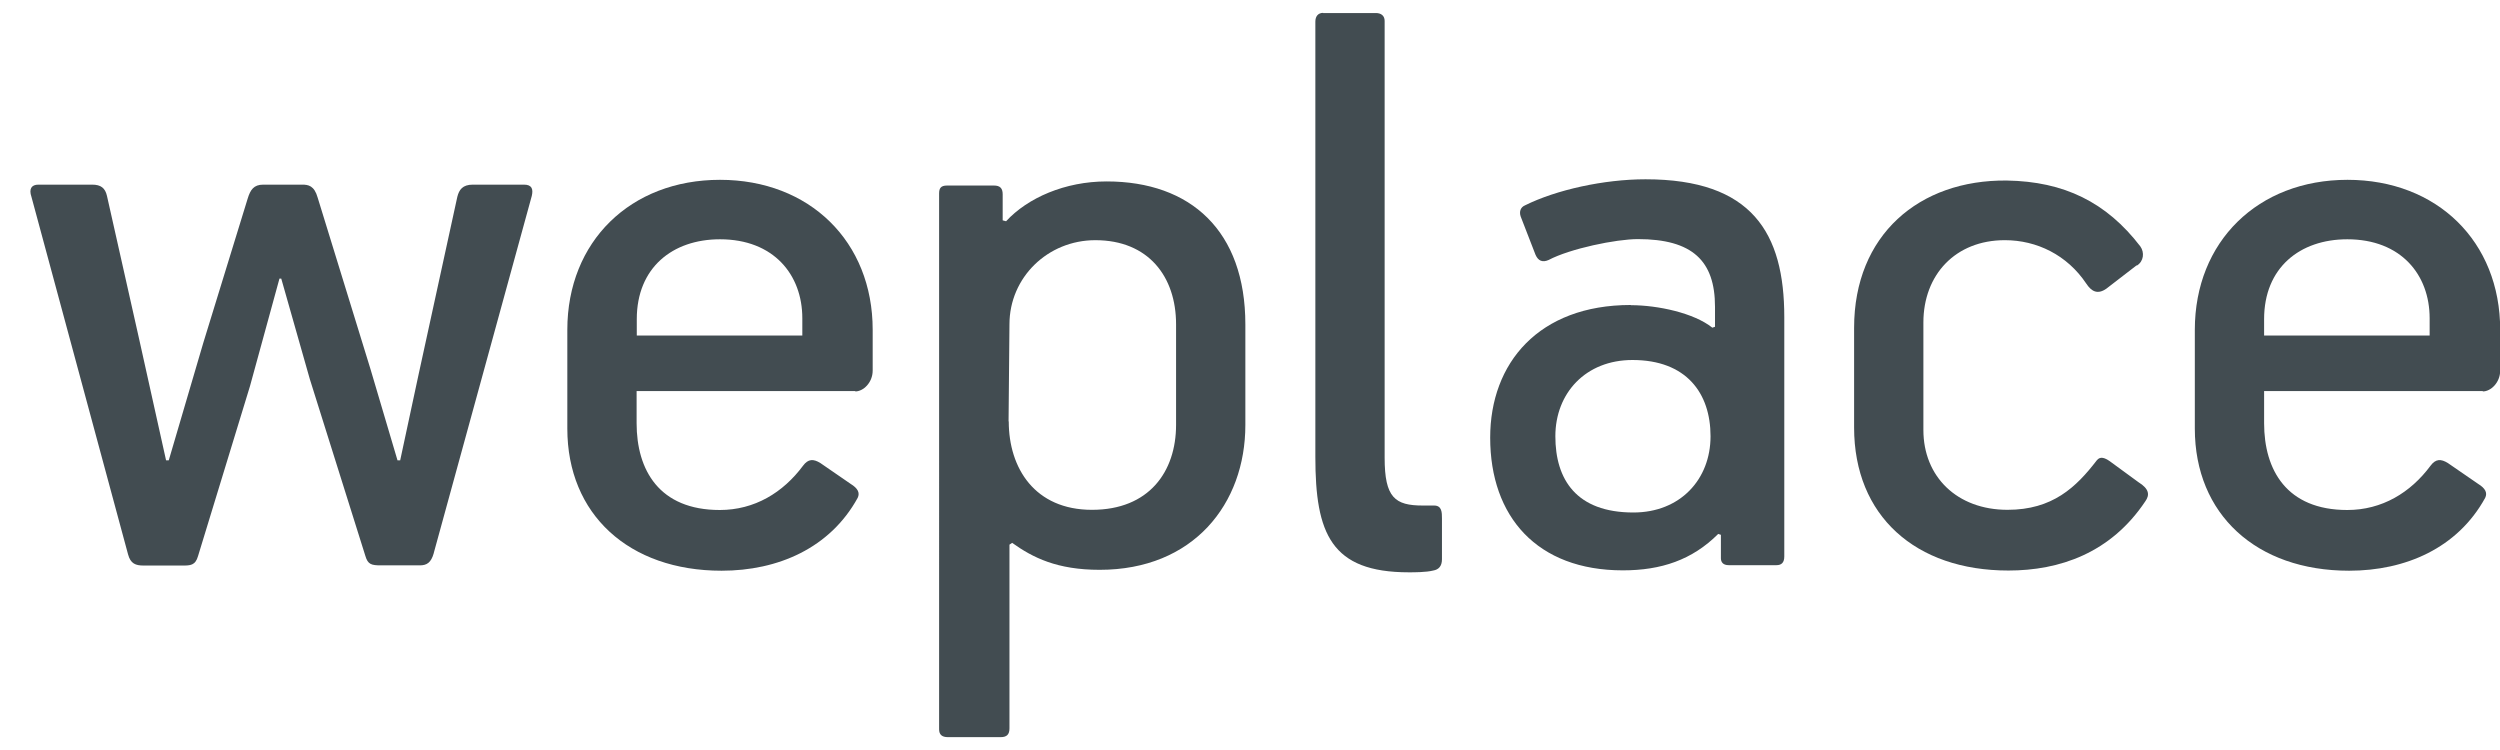
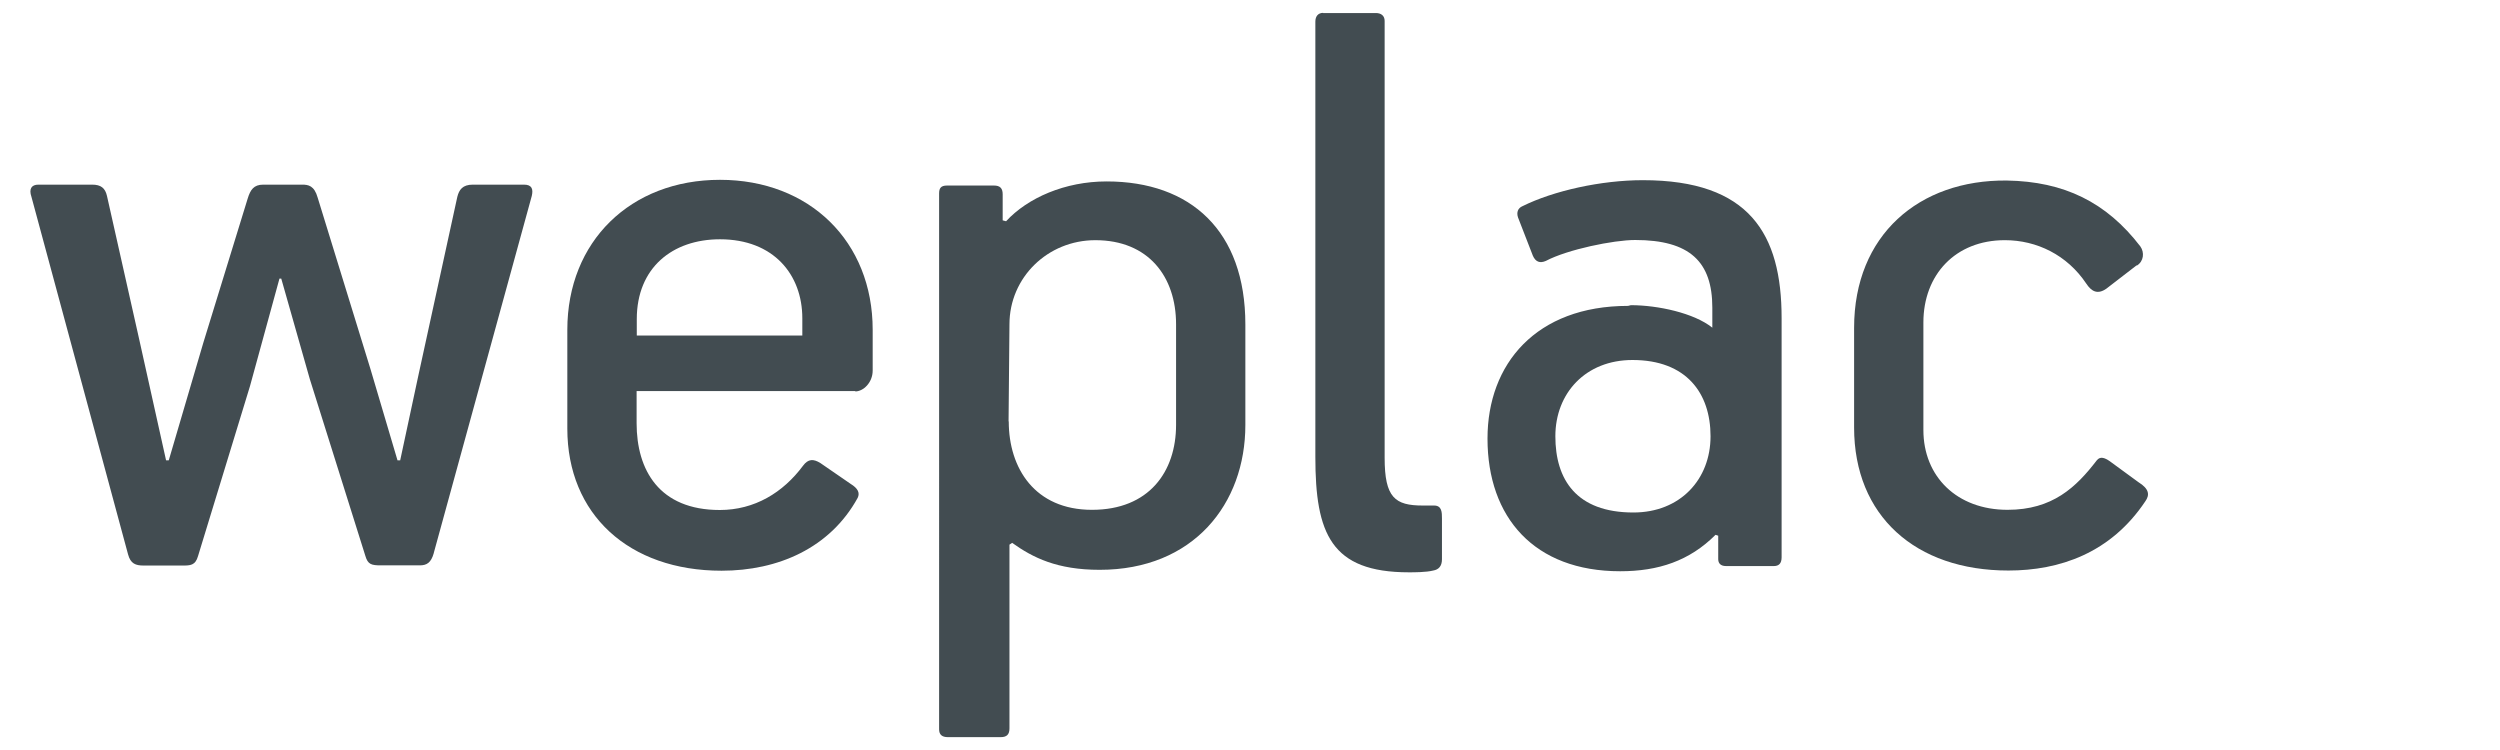
<svg xmlns="http://www.w3.org/2000/svg" id="Layer_1" width="140" height="42" viewBox="0 0 140 42">
  <path d="M24.29,30.98c-.15.53-.39.68-.78.68h-2.18c-.53,0-.73-.05-.87-.53l-3.11-9.9-1.6-5.63h-.1l-1.65,6.02-2.91,9.52c-.15.53-.44.53-.87.53h-2.18c-.44,0-.73-.1-.87-.63L1.76,11.02c-.15-.44,0-.68.39-.68h3.01c.49,0,.73.19.83.63l1.8,8.01,1.51,6.8h.15l1.94-6.6,2.48-8.06c.15-.49.34-.78.87-.78h2.18c.34,0,.68.05.87.73l2.96,9.61,1.51,5.1h.15l1.02-4.76,2.18-10c.1-.39.29-.68.87-.68h2.86c.44,0,.53.24.44.63l-5.49,20Z" fill="#424c51" />
  <path d="M47.89,21.9h-12.24v1.8c0,2.62,1.26,4.86,4.66,4.86,1.94,0,3.54-.97,4.66-2.48.29-.39.58-.39.97-.15l1.7,1.17c.39.24.53.49.39.78-1.55,2.82-4.47,4.08-7.62,4.08-5.2,0-8.64-3.16-8.64-7.96v-5.53c0-4.95,3.54-8.4,8.55-8.4s8.55,3.45,8.55,8.4v2.28c0,.68-.53,1.17-.97,1.17ZM35.66,17.87v.92h9.27v-.97c0-2.43-1.6-4.42-4.61-4.42-2.67,0-4.66,1.6-4.66,4.47Z" fill="#424c51" />
  <path d="M53.04,10.39h2.62c.34,0,.49.15.49.49v1.46l.19.05c1.21-1.31,3.3-2.23,5.63-2.23,4.71,0,7.77,2.77,7.77,8.01v5.63c0,4.42-2.91,8.11-8.16,8.11-2.38,0-3.74-.68-4.9-1.51l-.15.1v10.29c0,.34-.15.49-.49.49h-2.96c-.34,0-.49-.15-.49-.44V10.83c0-.29.1-.44.44-.44ZM56.49,23.6c0,2.62,1.46,4.95,4.66,4.95s4.71-2.14,4.71-4.76v-5.63c0-2.67-1.55-4.71-4.52-4.71-2.67,0-4.81,2.09-4.81,4.71l-.05,5.44Z" fill="#424c51" />
  <path d="M74.09.73h2.96c.29,0,.49.15.49.44v24.47c0,2.23.58,2.67,2.14,2.67h.63c.44,0,.44.39.44.73v2.28c0,.39-.19.58-.49.63-.39.1-1.07.1-1.36.1-4.37,0-5.24-2.18-5.24-6.46V1.21c0-.29.15-.49.44-.49Z" fill="#424c51" />
-   <path d="M91.33,17.09c1.51,0,3.54.44,4.56,1.26l.15-.05v-1.12c0-2.57-1.26-3.79-4.32-3.79-1.21,0-3.79.53-5,1.17-.34.15-.58.05-.73-.29l-.83-2.14c-.1-.29,0-.53.24-.63,1.75-.87,4.42-1.46,6.75-1.46,5.97,0,7.77,3.01,7.77,7.72v13.4c0,.34-.15.49-.44.49h-2.67c-.34,0-.44-.19-.44-.39v-1.31l-.15-.05c-1.46,1.46-3.2,2.04-5.34,2.04-4.81,0-7.43-3.01-7.43-7.43,0-4.18,2.72-7.43,7.87-7.43ZM91.47,28.7c2.62,0,4.32-1.85,4.32-4.27s-1.36-4.27-4.37-4.27c-2.62,0-4.32,1.85-4.32,4.27s1.17,4.27,4.37,4.27Z" fill="#424c51" />
+   <path d="M91.33,17.09c1.51,0,3.54.44,4.56,1.26v-1.12c0-2.57-1.26-3.79-4.32-3.79-1.21,0-3.79.53-5,1.17-.34.15-.58.05-.73-.29l-.83-2.14c-.1-.29,0-.53.24-.63,1.75-.87,4.42-1.46,6.75-1.46,5.97,0,7.77,3.01,7.77,7.72v13.4c0,.34-.15.49-.44.49h-2.67c-.34,0-.44-.19-.44-.39v-1.31l-.15-.05c-1.46,1.46-3.2,2.04-5.34,2.04-4.81,0-7.43-3.01-7.43-7.43,0-4.18,2.72-7.43,7.87-7.43ZM91.47,28.7c2.62,0,4.32-1.85,4.32-4.27s-1.36-4.27-4.37-4.27c-2.62,0-4.32,1.85-4.32,4.27s1.17,4.27,4.37,4.27Z" fill="#424c51" />
  <path d="M119.65,14.86l-1.7,1.31c-.49.34-.83.15-1.12-.29-1.07-1.6-2.77-2.43-4.56-2.43-2.77,0-4.56,1.94-4.56,4.61v6.02c0,2.62,1.89,4.47,4.71,4.47,2.52,0,3.84-1.26,5-2.77.19-.24.44-.15.73.05l1.6,1.17c.63.39.63.73.39,1.07-1.94,2.91-4.81,3.88-7.67,3.88-5.2,0-8.64-3.06-8.64-8.01v-5.58c0-5.2,3.64-8.3,8.55-8.25,3.2.05,5.58,1.21,7.48,3.69.24.34.19.83-.19,1.07Z" fill="#424c51" />
-   <path d="M139.03,21.9h-12.24v1.8c0,2.62,1.26,4.86,4.66,4.86,1.94,0,3.54-.97,4.66-2.48.29-.39.58-.39.97-.15l1.7,1.17c.39.24.53.49.39.78-1.55,2.82-4.47,4.08-7.62,4.08-5.2,0-8.64-3.16-8.64-7.96v-5.53c0-4.95,3.54-8.4,8.55-8.4s8.55,3.45,8.55,8.4v2.28c0,.68-.53,1.17-.97,1.17ZM126.79,17.87v.92h9.27v-.97c0-2.43-1.6-4.42-4.61-4.42-2.67,0-4.66,1.6-4.66,4.47Z" fill="#424c51" />
</svg>